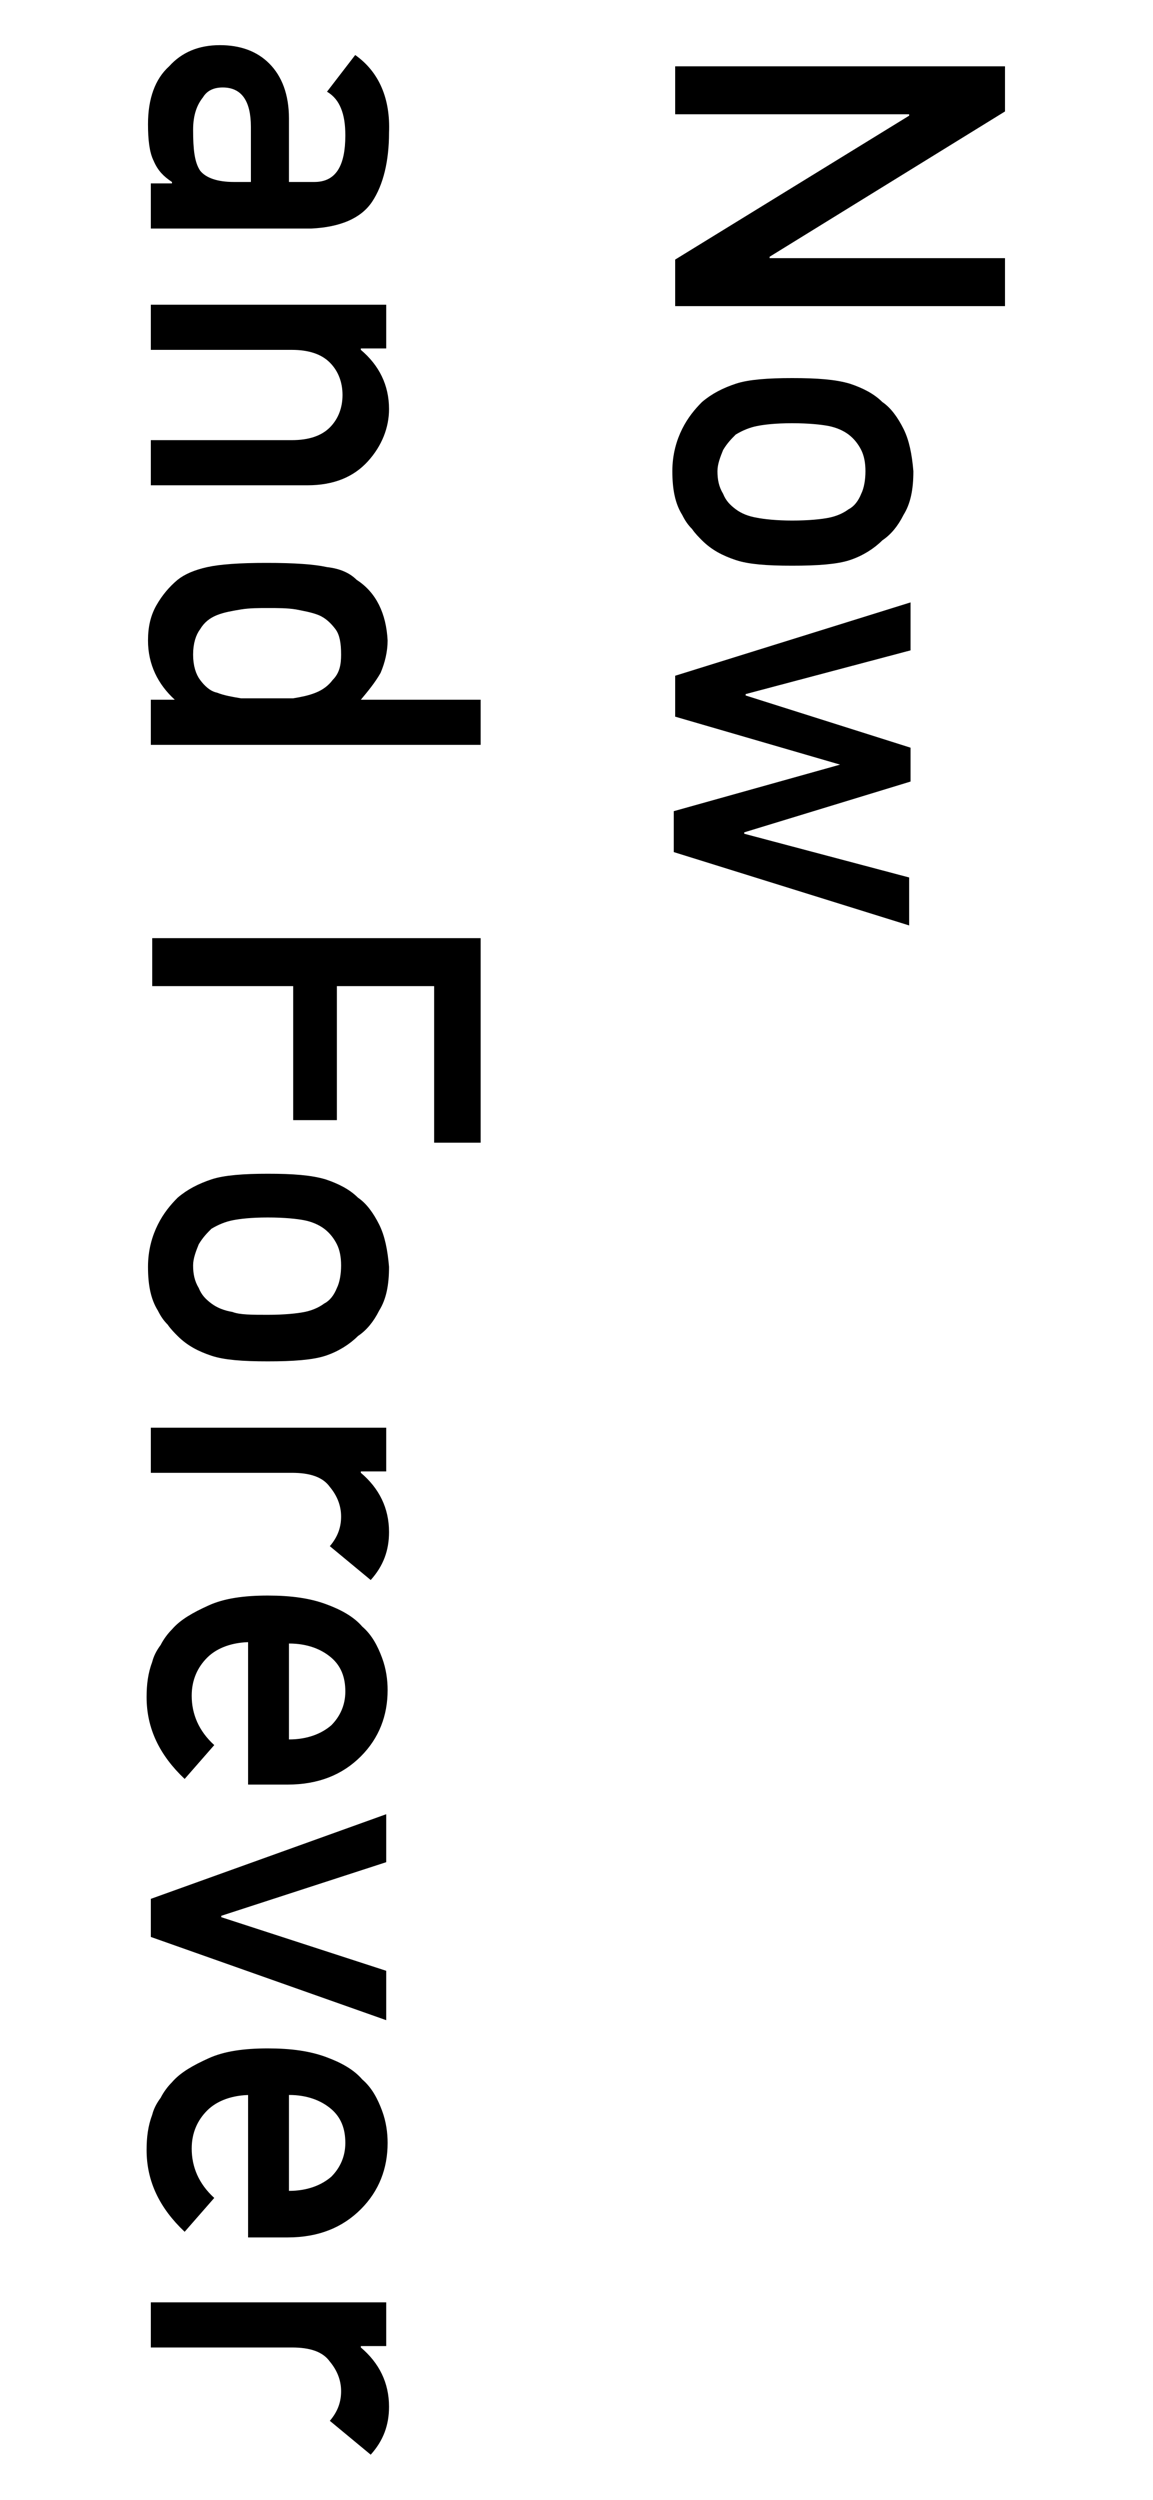
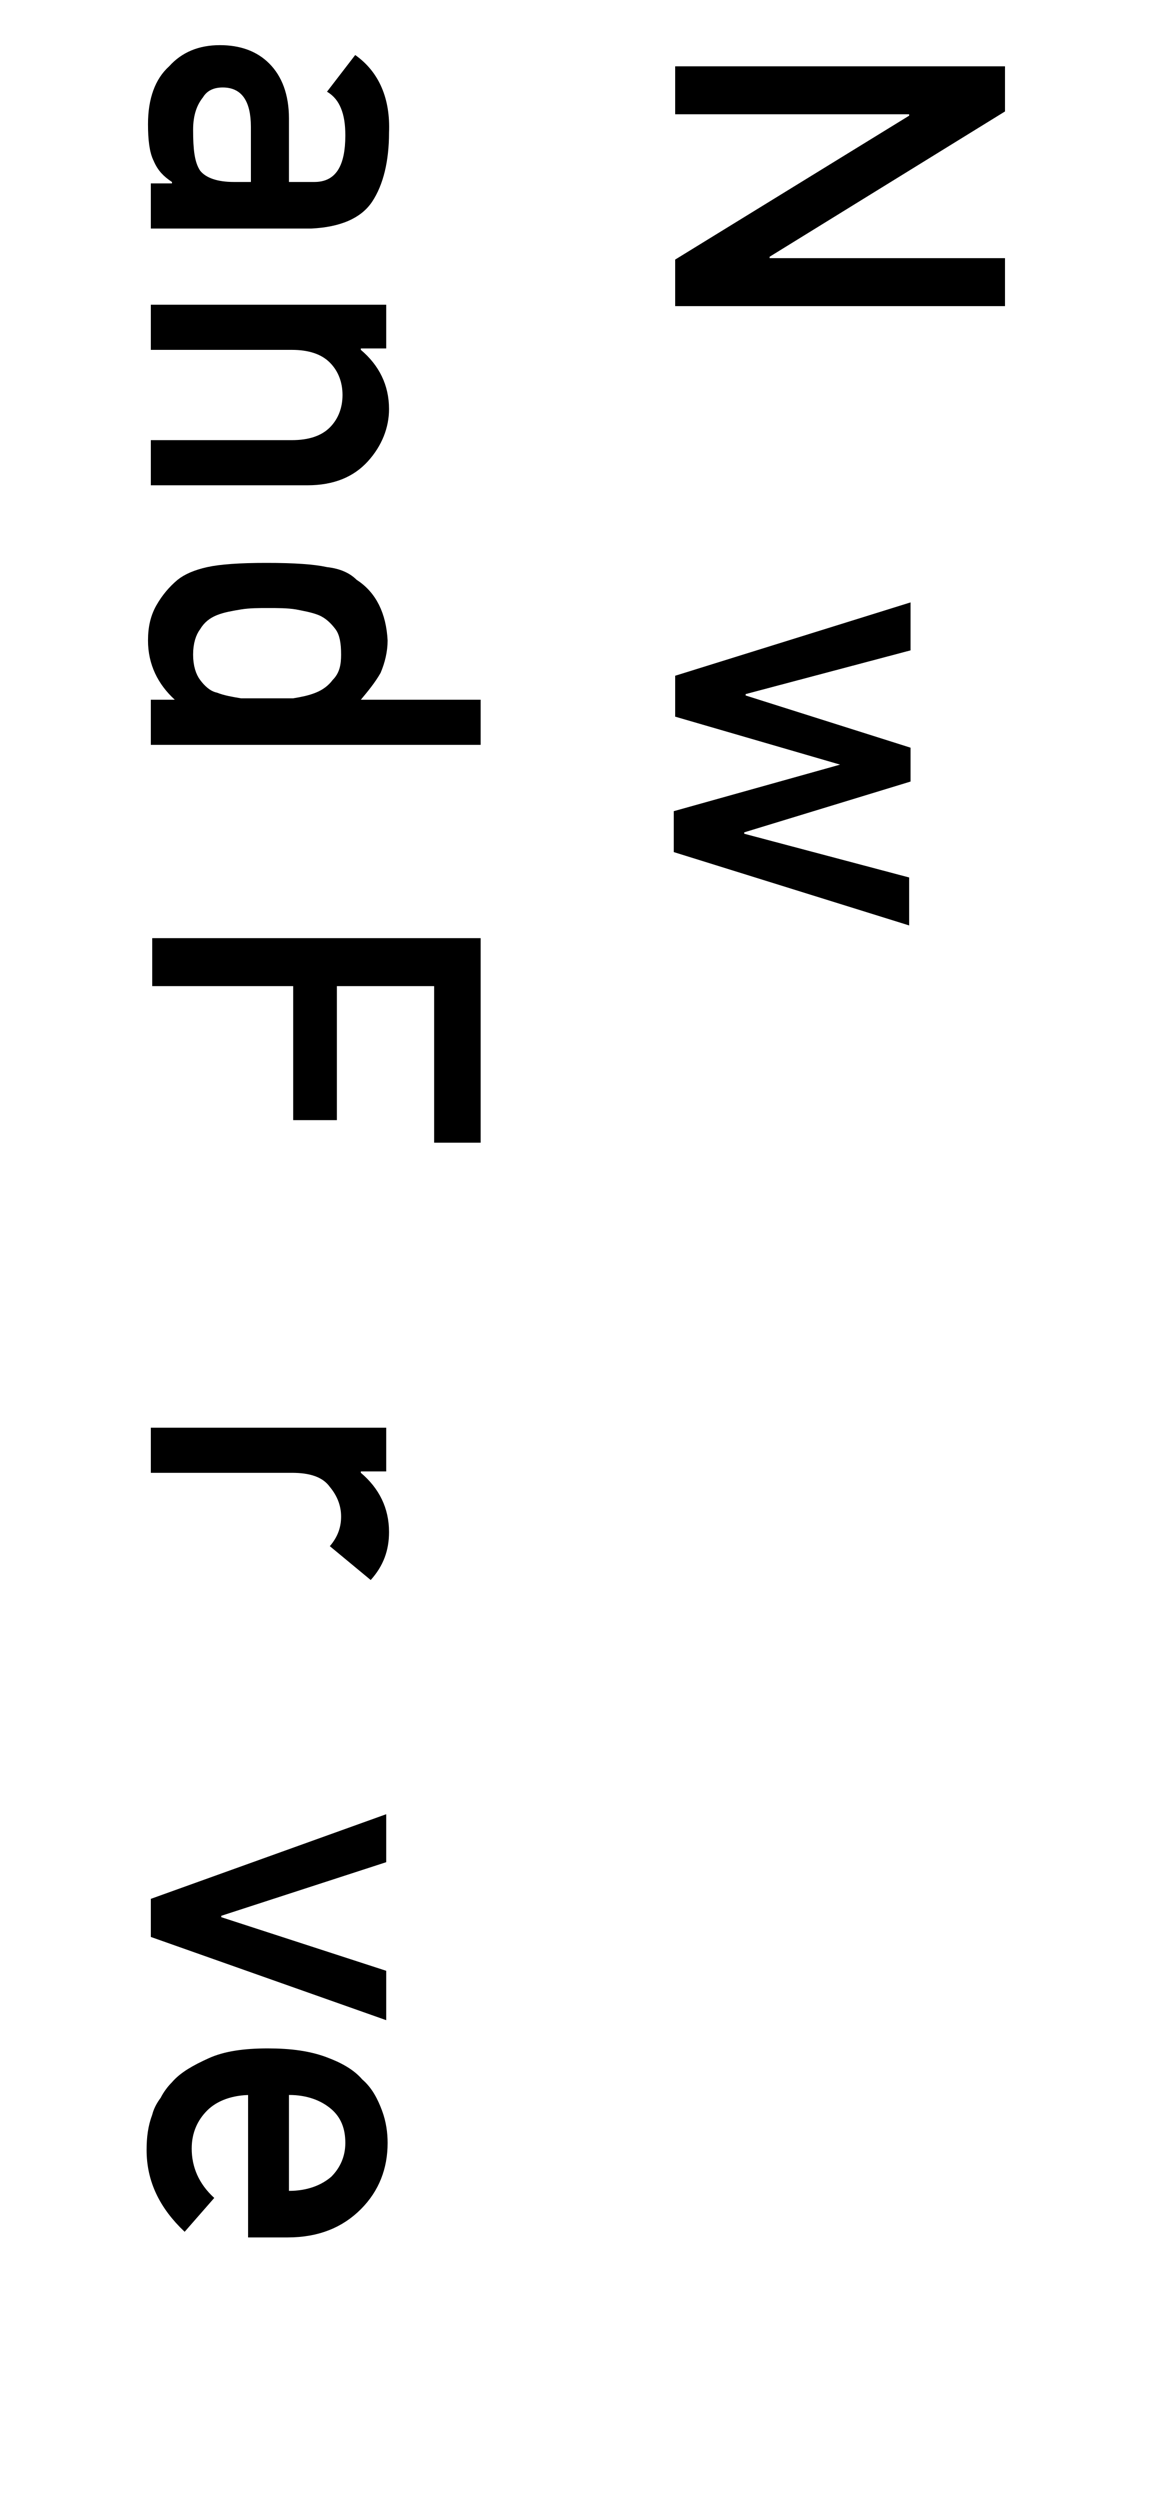
<svg xmlns="http://www.w3.org/2000/svg" version="1.1" id="レイヤー_1" x="0px" y="0px" viewBox="0 0 81.8 177.2" style="enable-background:new 0 0 81.8 177.2;" xml:space="preserve">
  <g>
    <path d="M71.3,4.7v3.2L54.6,18.2v0.1h16.7v3.4H47.9v-3.3L64.5,8.2V8.1H47.9V4.7H71.3z" />
-     <path d="M56.2,26.8c1.8,0,3.1,0.1,4.1,0.4c0.9,0.3,1.7,0.7,2.3,1.3c0.6,0.4,1.1,1.1,1.5,1.9c0.4,0.8,0.6,1.8,0.7,3   c0,1.3-0.2,2.3-0.7,3.1c-0.4,0.8-0.9,1.4-1.5,1.8c-0.6,0.6-1.4,1.1-2.3,1.4c-0.9,0.3-2.3,0.4-4.1,0.4s-3.1-0.1-4-0.4   c-0.9-0.3-1.7-0.7-2.4-1.4c-0.2-0.2-0.5-0.5-0.7-0.8c-0.3-0.3-0.5-0.6-0.7-1c-0.5-0.8-0.7-1.8-0.7-3.1c0-1.2,0.3-2.2,0.7-3   c0.4-0.8,0.9-1.4,1.4-1.9c0.7-0.6,1.5-1,2.4-1.3C53.1,26.9,54.5,26.8,56.2,26.8z M56.2,36.9c1.2,0,2.1-0.1,2.6-0.2   c0.5-0.1,1-0.3,1.4-0.6c0.4-0.2,0.7-0.6,0.9-1.1c0.2-0.4,0.3-1,0.3-1.6c0-0.6-0.1-1.1-0.3-1.5c-0.2-0.4-0.5-0.8-0.9-1.1   c-0.4-0.3-0.9-0.5-1.4-0.6c-0.5-0.1-1.4-0.2-2.6-0.2c-1.2,0-2,0.1-2.5,0.2c-0.5,0.1-1,0.3-1.5,0.6c-0.3,0.3-0.6,0.6-0.9,1.1   c-0.2,0.5-0.4,1-0.4,1.5c0,0.6,0.1,1.1,0.4,1.6c0.2,0.5,0.5,0.8,0.9,1.1c0.4,0.3,0.9,0.5,1.5,0.6C54.2,36.8,55.1,36.9,56.2,36.9z" />
    <path d="M59.6,54.2L59.6,54.2l-11.7-3.4v-2.9l16.7-5.2v3.4l-11.7,3.1v0.1L64.6,53v2.4L52.8,59v0.1l11.7,3.1v3.4l-16.7-5.2v-2.9   L59.6,54.2z" />
    <path d="M12.2,12.9L12.2,12.9c-0.6-0.4-1-0.8-1.3-1.5c-0.3-0.6-0.4-1.5-0.4-2.6C10.5,7,11,5.6,12,4.7c0.9-1,2.1-1.5,3.6-1.5   c1.4,0,2.6,0.4,3.5,1.3c0.9,0.9,1.4,2.2,1.4,3.9v4.5h1.8c1.5,0,2.2-1.1,2.2-3.3c0-0.8-0.1-1.4-0.3-1.9c-0.2-0.5-0.5-0.9-1-1.2   l2-2.6c1.7,1.2,2.5,3.1,2.4,5.5c0,2-0.4,3.7-1.2,4.9c-0.8,1.2-2.3,1.8-4.3,1.9H10.7v-3.2H12.2z M17.8,12.9V9c0-1.9-0.7-2.8-2-2.8   c-0.6,0-1.1,0.2-1.4,0.7c-0.4,0.5-0.7,1.2-0.7,2.3c0,1.4,0.1,2.3,0.5,2.9c0.4,0.5,1.2,0.8,2.4,0.8H17.8z" />
    <path d="M27.4,21.5v3.2h-1.8v0.1c1.3,1.1,2,2.5,2,4.2c0,1.3-0.5,2.6-1.5,3.7c-1,1.1-2.4,1.7-4.3,1.7H10.7v-3.2h10   c1.2,0,2.1-0.3,2.7-0.9c0.6-0.6,0.9-1.4,0.9-2.3s-0.3-1.7-0.9-2.3c-0.6-0.6-1.5-0.9-2.7-0.9h-10v-3.2H27.4z" />
    <path d="M12.4,49.6c-1.2-1.1-1.9-2.5-1.9-4.2c0-1,0.2-1.8,0.6-2.5c0.4-0.7,0.9-1.3,1.5-1.8c0.5-0.4,1.2-0.7,2.1-0.9   c0.9-0.2,2.3-0.3,4.2-0.3c2,0,3.4,0.1,4.3,0.3c0.9,0.1,1.6,0.4,2.1,0.9c1.4,0.9,2.1,2.4,2.2,4.3c0,0.8-0.2,1.6-0.5,2.3   c-0.4,0.7-0.9,1.3-1.4,1.9h8.5v3.2H10.7v-3.2H12.4z M24.2,46.4c0-0.8-0.1-1.4-0.4-1.8c-0.3-0.4-0.7-0.8-1.2-1   c-0.5-0.2-1.1-0.3-1.6-0.4c-0.6-0.1-1.3-0.1-2-0.1c-0.6,0-1.3,0-1.9,0.1c-0.6,0.1-1.2,0.2-1.7,0.4c-0.5,0.2-0.9,0.5-1.2,1   c-0.3,0.4-0.5,1-0.5,1.8s0.2,1.4,0.5,1.8c0.3,0.4,0.7,0.8,1.2,0.9c0.5,0.2,1.1,0.3,1.7,0.4c0.6,0,1.2,0,1.8,0c0.6,0,1.3,0,1.9,0   c0.6-0.1,1.1-0.2,1.6-0.4c0.5-0.2,0.9-0.5,1.2-0.9C24.1,47.7,24.2,47.1,24.2,46.4z" />
    <path d="M34.1,66.5V81h-3.3V69.9h-6.9v9.5h-3.1v-9.5h-10v-3.4H34.1z" />
-     <path d="M19,83.2c1.8,0,3.1,0.1,4.1,0.4c0.9,0.3,1.7,0.7,2.3,1.3c0.6,0.4,1.1,1.1,1.5,1.9c0.4,0.8,0.6,1.8,0.7,3   c0,1.3-0.2,2.3-0.7,3.1c-0.4,0.8-0.9,1.4-1.5,1.8c-0.6,0.6-1.4,1.1-2.3,1.4c-0.9,0.3-2.3,0.4-4.1,0.4s-3.1-0.1-4-0.4   c-0.9-0.3-1.7-0.7-2.4-1.4c-0.2-0.2-0.5-0.5-0.7-0.8c-0.3-0.3-0.5-0.6-0.7-1c-0.5-0.8-0.7-1.8-0.7-3.1c0-1.2,0.3-2.2,0.7-3   c0.4-0.8,0.9-1.4,1.4-1.9c0.7-0.6,1.5-1,2.4-1.3C15.9,83.3,17.3,83.2,19,83.2z M19,93.2c1.2,0,2.1-0.1,2.6-0.2   c0.5-0.1,1-0.3,1.4-0.6c0.4-0.2,0.7-0.6,0.9-1.1c0.2-0.4,0.3-1,0.3-1.6c0-0.6-0.1-1.1-0.3-1.5c-0.2-0.4-0.5-0.8-0.9-1.1   c-0.4-0.3-0.9-0.5-1.4-0.6c-0.5-0.1-1.4-0.2-2.6-0.2c-1.2,0-2,0.1-2.5,0.2c-0.5,0.1-1,0.3-1.5,0.6c-0.3,0.3-0.6,0.6-0.9,1.1   c-0.2,0.5-0.4,1-0.4,1.5c0,0.6,0.1,1.1,0.4,1.6c0.2,0.5,0.5,0.8,0.9,1.1c0.4,0.3,0.9,0.5,1.5,0.6C17,93.2,17.9,93.2,19,93.2z" />
    <path d="M27.4,101.1v3.2h-1.8v0.1c1.3,1.1,2,2.5,2,4.2c0,1.3-0.4,2.4-1.3,3.4l-2.9-2.4c0.6-0.7,0.8-1.4,0.8-2.1   c0-0.8-0.3-1.5-0.8-2.1c-0.5-0.7-1.4-1-2.7-1H10.7v-3.2H27.4z" />
-     <path d="M17.8,116.4c-1.3,0-2.4,0.4-3.1,1.1c-0.7,0.7-1.1,1.6-1.1,2.7c0,1.3,0.5,2.5,1.6,3.5l-2.1,2.4c-1.8-1.7-2.7-3.6-2.7-5.8   c0-0.9,0.1-1.7,0.4-2.5c0.1-0.4,0.3-0.8,0.6-1.2c0.2-0.4,0.5-0.8,0.8-1.1c0.6-0.7,1.5-1.2,2.6-1.7c1.1-0.5,2.5-0.7,4.2-0.7   c1.7,0,3,0.2,4.1,0.6c1.1,0.4,2,0.9,2.6,1.6c0.7,0.6,1.1,1.4,1.4,2.2c0.3,0.8,0.4,1.6,0.4,2.3c0,1.8-0.6,3.4-1.9,4.7   c-1.3,1.3-3,2-5.2,2h-2.8V116.4z M20.5,123.3c1.3,0,2.3-0.4,3-1c0.6-0.6,1-1.4,1-2.4c0-1-0.3-1.8-1-2.4c-0.7-0.6-1.7-1-3-1V123.3z" />
    <path d="M27.4,128.6v3.4l-11.7,3.8v0.1l11.7,3.8v3.5l-16.7-5.9v-2.7L27.4,128.6z" />
    <path d="M17.8,148.5c-1.3,0-2.4,0.4-3.1,1.1c-0.7,0.7-1.1,1.6-1.1,2.7c0,1.3,0.5,2.5,1.6,3.5l-2.1,2.4c-1.8-1.7-2.7-3.6-2.7-5.8   c0-0.9,0.1-1.7,0.4-2.5c0.1-0.4,0.3-0.8,0.6-1.2c0.2-0.4,0.5-0.8,0.8-1.1c0.6-0.7,1.5-1.2,2.6-1.7c1.1-0.5,2.5-0.7,4.2-0.7   c1.7,0,3,0.2,4.1,0.6c1.1,0.4,2,0.9,2.6,1.6c0.7,0.6,1.1,1.4,1.4,2.2c0.3,0.8,0.4,1.6,0.4,2.3c0,1.8-0.6,3.4-1.9,4.7   c-1.3,1.3-3,2-5.2,2h-2.8V148.5z M20.5,155.3c1.3,0,2.3-0.4,3-1c0.6-0.6,1-1.4,1-2.4c0-1-0.3-1.8-1-2.4c-0.7-0.6-1.7-1-3-1V155.3z" />
-     <path d="M27.4,163.1v3.2h-1.8v0.1c1.3,1.1,2,2.5,2,4.2c0,1.3-0.4,2.4-1.3,3.4l-2.9-2.4c0.6-0.7,0.8-1.4,0.8-2.1   c0-0.8-0.3-1.5-0.8-2.1c-0.5-0.7-1.4-1-2.7-1H10.7v-3.2H27.4z" />
  </g>
</svg>